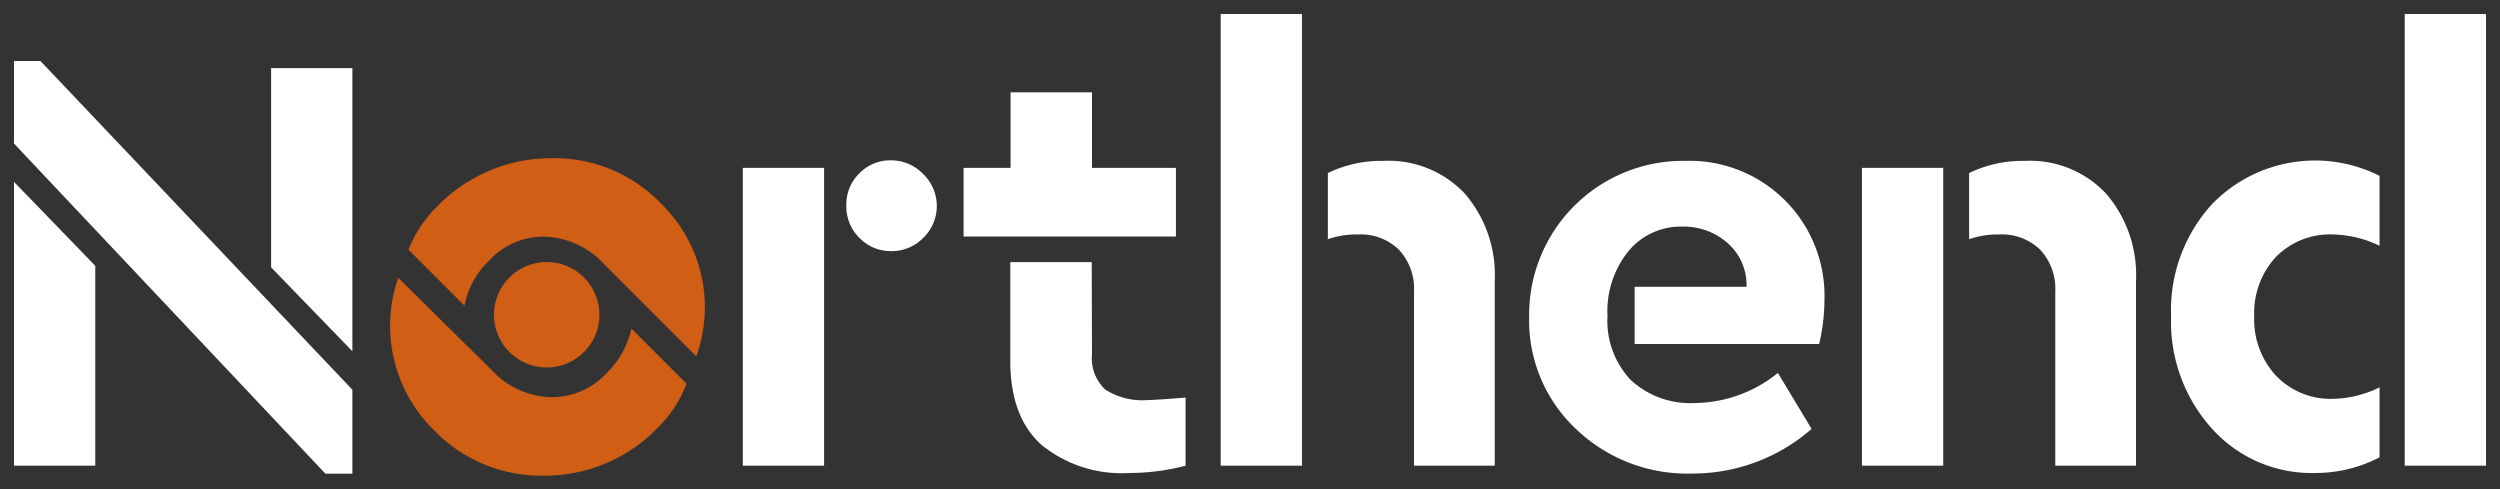
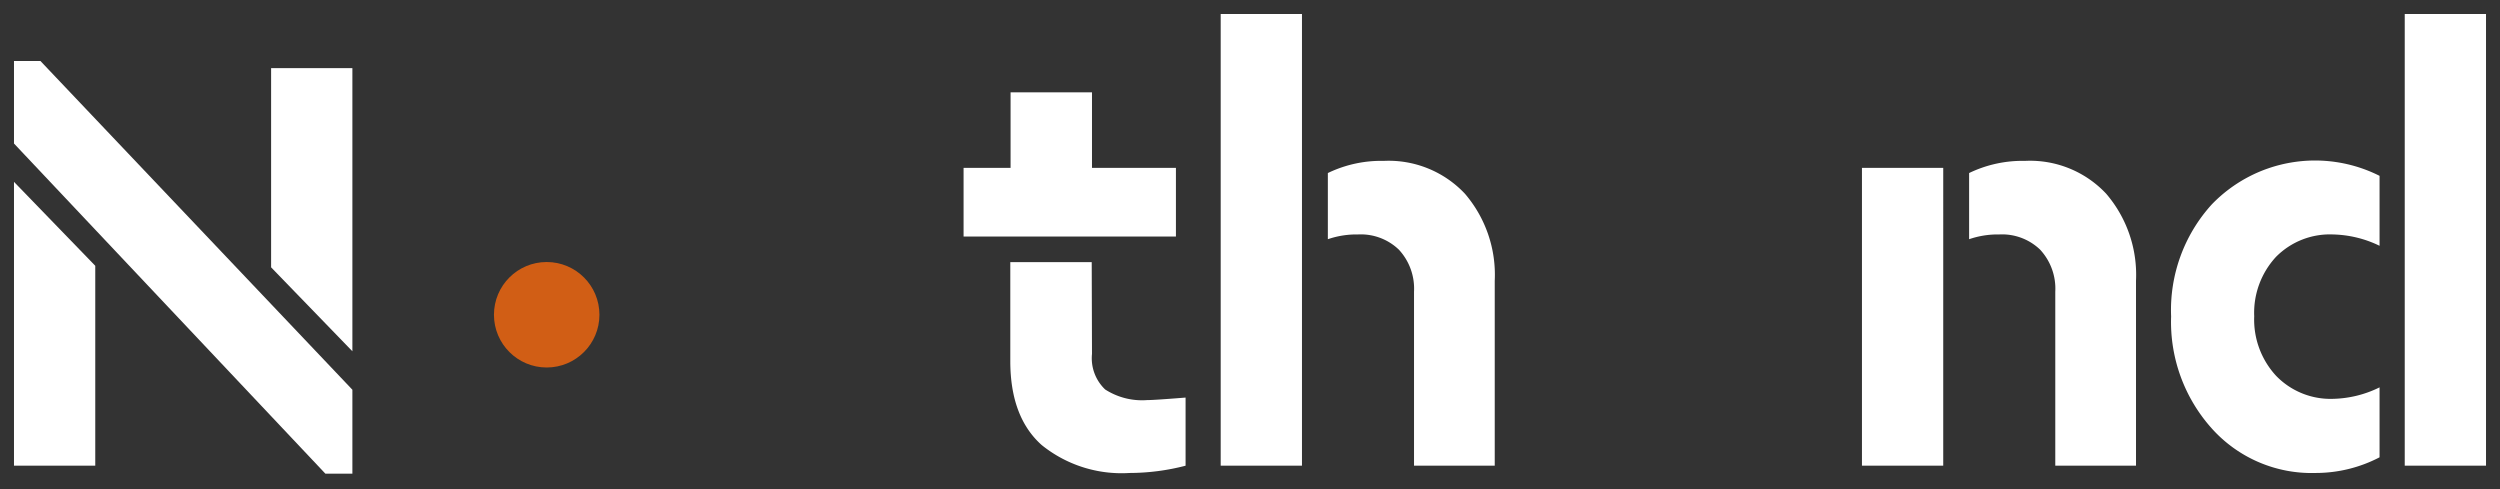
<svg xmlns="http://www.w3.org/2000/svg" viewBox="0 0 178.71 34.98">
  <rect x="0" y="0" width="178.71" height="34.98" fill="#333333" stroke="none" />
  <defs>
    <style>.cls-1{fill:#fff;}.cls-2{fill:#d15e15;}</style>
  </defs>
  <title>Logo</title>
  <g id="Isolation_Mode" data-name="Isolation Mode">
    <path class="cls-1" d="M1,10.26V4.36H2.89l22.3,23.5v6H23.26ZM1,13,6.81,19V33.29H1Zm18.38,6.11V4.87h5.81V25.11Z" />
-     <path class="cls-1" d="M58.91,33.29H53.1V12h5.81ZM66,12.45A3.16,3.16,0,0,1,66,17a3.13,3.13,0,0,1-2.3.95A3.1,3.1,0,0,1,61.43,17a3.14,3.14,0,0,1-.93-2.31,3.11,3.11,0,0,1,.93-2.3,3.07,3.07,0,0,1,2.26-.93A3.17,3.17,0,0,1,66,12.45Z" />
    <path class="cls-1" d="M78.06,12h6v4.91H68.88V12h3.36V6.6h5.82Zm0,13.3A3.08,3.08,0,0,0,79,27.84a4.87,4.87,0,0,0,3,.76c.34,0,1.26-.06,2.75-.18v4.87a16,16,0,0,1-4,.52,9.09,9.09,0,0,1-6.29-2q-2.24-2-2.24-6V18.74h5.82Z" />
    <path class="cls-1" d="M87.26,1h5.81V33.29H87.26Zm13.82,19.85a4.1,4.1,0,0,0-1.08-3,3.92,3.92,0,0,0-2.93-1.09,6.26,6.26,0,0,0-2.15.34V12.37a8.76,8.76,0,0,1,4-.87,7.48,7.48,0,0,1,5.8,2.35,8.9,8.9,0,0,1,2.13,6.22V33.29h-5.77Z" />
-     <path class="cls-1" d="M116.85,20.5h8a4,4,0,0,0-1.37-3.14,4.73,4.73,0,0,0-3.23-1.16,4.84,4.84,0,0,0-3.83,1.74,6.81,6.81,0,0,0-1.51,4.63,6.16,6.16,0,0,0,1.68,4.61,6.26,6.26,0,0,0,4.56,1.63,9.59,9.59,0,0,0,5.94-2.15l2.41,4a12.9,12.9,0,0,1-8.52,3.19,11.51,11.51,0,0,1-8.35-3.21,10.63,10.63,0,0,1-3.32-8A11,11,0,0,1,120.42,11.5a9.65,9.65,0,0,1,10,9.91,14.22,14.22,0,0,1-.38,3.18H116.85Z" />
    <path class="cls-1" d="M138.91,33.29H133.1V12h5.81Zm11.65-19.44a8.9,8.9,0,0,1,2.13,6.22V33.29h-5.77V20.85a4.1,4.1,0,0,0-1.08-3,3.92,3.92,0,0,0-2.93-1.09,6.26,6.26,0,0,0-2.15.34V12.37a8.77,8.77,0,0,1,4-.87A7.45,7.45,0,0,1,150.56,13.85Z" />
    <path class="cls-1" d="M158.1,30.62a11.4,11.4,0,0,1-2.9-8,11.23,11.23,0,0,1,2.9-8,10.25,10.25,0,0,1,12-2.05v5a8,8,0,0,0-3.32-.81,5.41,5.41,0,0,0-4.09,1.61,5.89,5.89,0,0,0-1.55,4.24,5.92,5.92,0,0,0,1.57,4.26,5.41,5.41,0,0,0,4.07,1.64,7.86,7.86,0,0,0,3.32-.82v5a9.86,9.86,0,0,1-4.57,1.12A9.58,9.58,0,0,1,158.1,30.62ZM171.9,1h5.81V33.29H171.9Z" />
-     <path class="cls-2" d="M35.13,26.44a6,6,0,0,0,4.17,1.95,5.35,5.35,0,0,0,4.05-1.7,6.43,6.43,0,0,0,1.79-3.2l3.93,3.93a8.42,8.42,0,0,1-2,3.1A11.19,11.19,0,0,1,39,34a10.66,10.66,0,0,1-8-3.27,10.43,10.43,0,0,1-2.53-10.87Zm4.14-15.13a10.58,10.58,0,0,1,8,3.26,10.32,10.32,0,0,1,2.5,10.9l-6.61-6.61A6,6,0,0,0,39,16.92a5.26,5.26,0,0,0-4,1.67,6.09,6.09,0,0,0-1.8,3.26l-4-4a8.82,8.82,0,0,1,2.07-3.11A11.32,11.32,0,0,1,39.27,11.31Z" />
    <circle class="cls-2" cx="39.08" cy="22.5" r="3.77" />
  </g>
</svg>